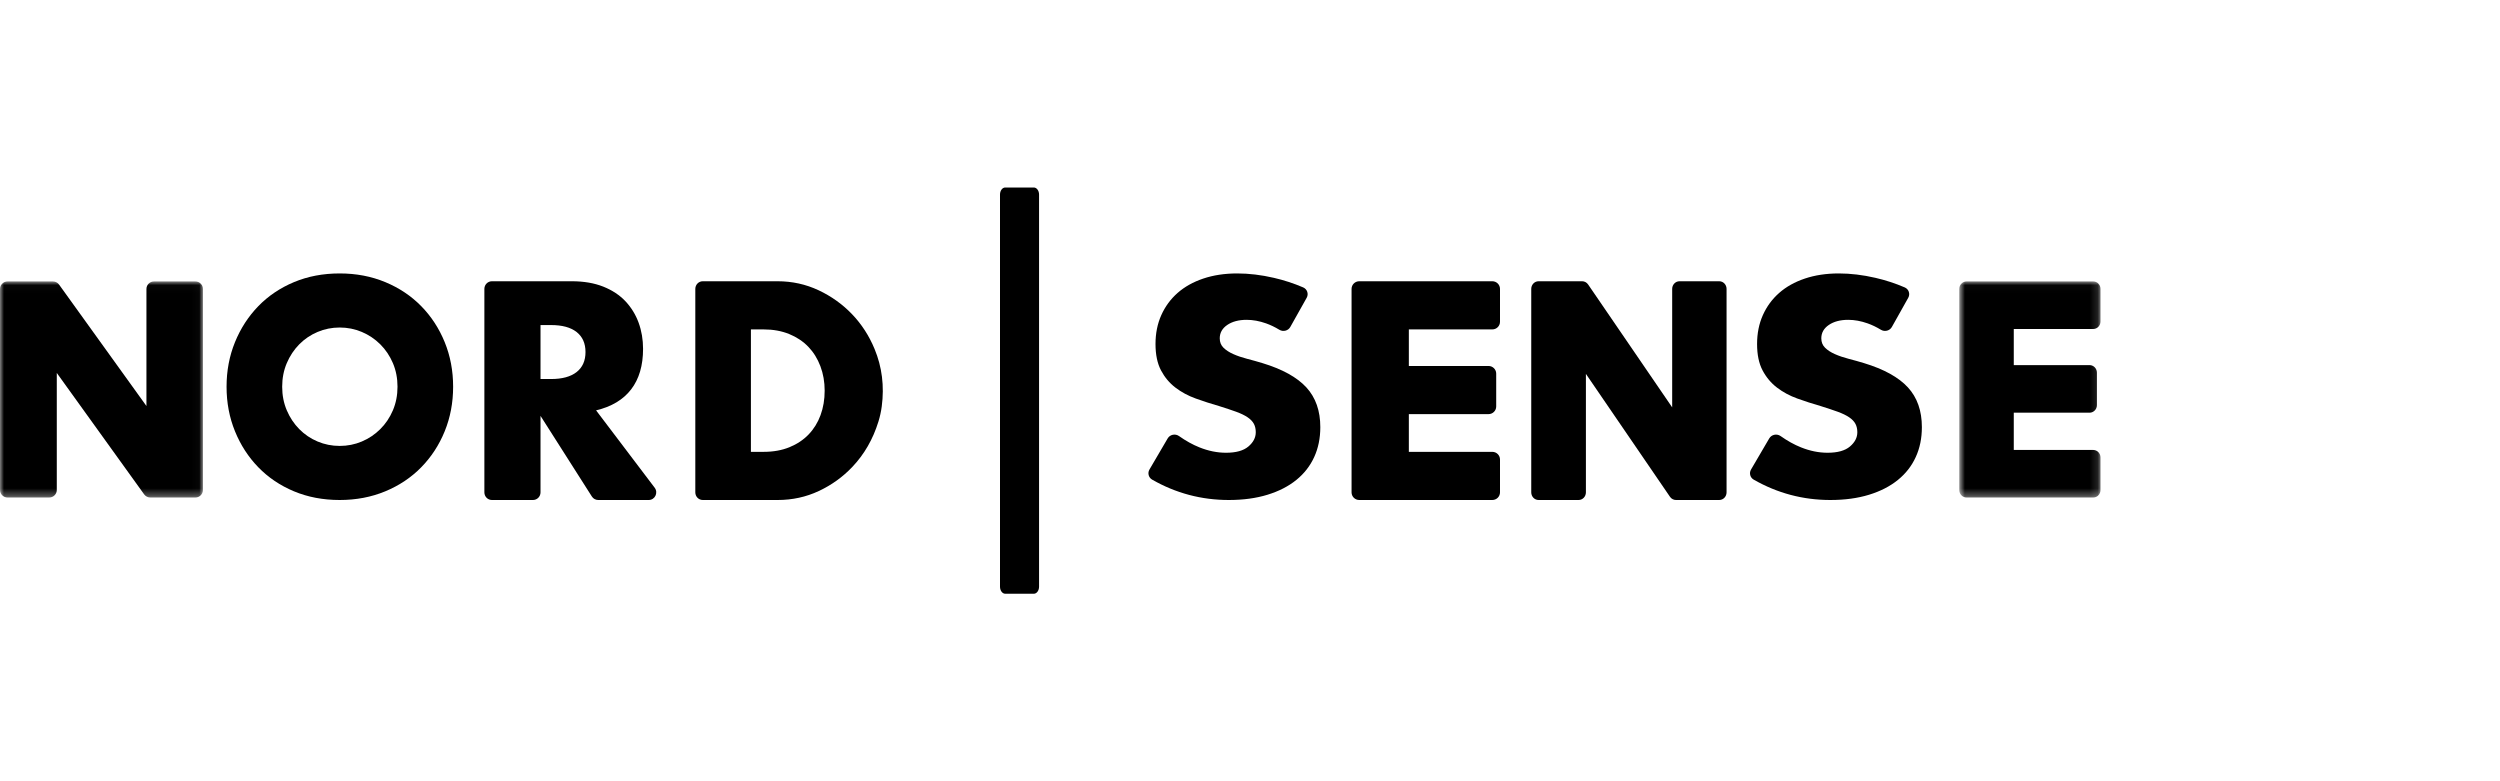
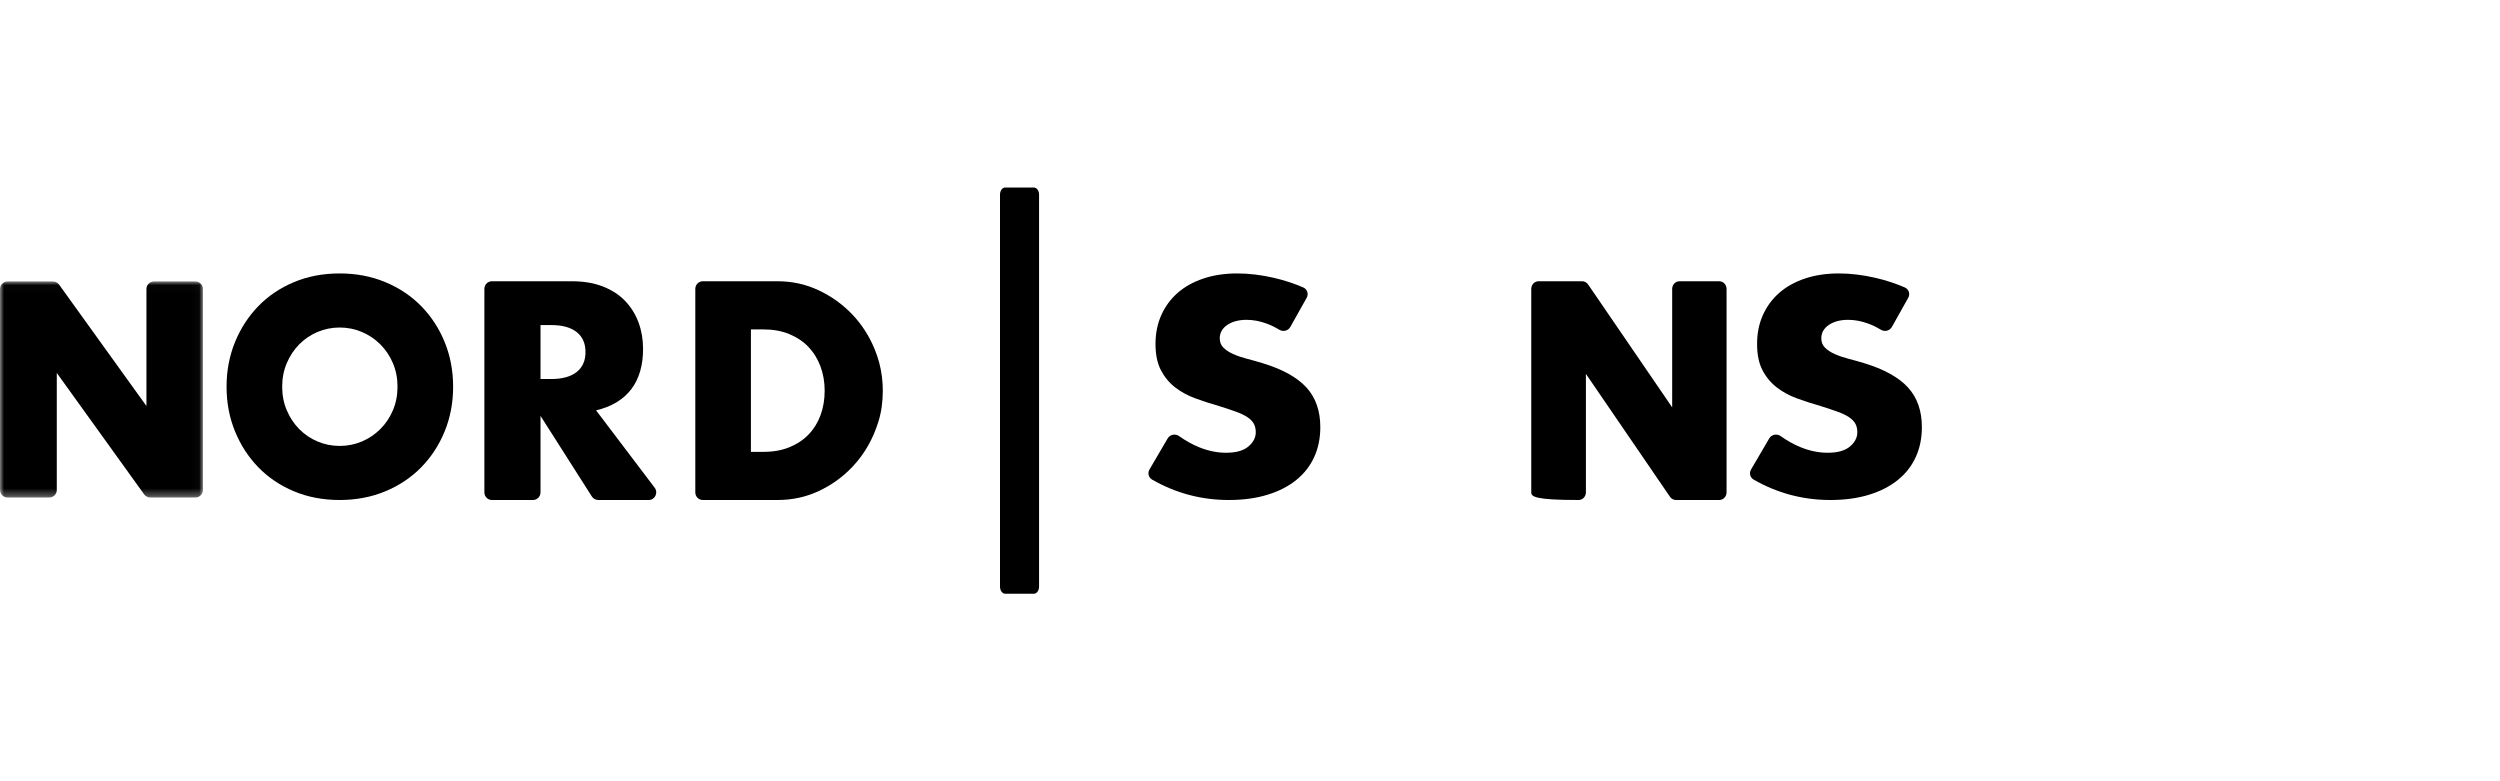
<svg xmlns="http://www.w3.org/2000/svg" xmlns:xlink="http://www.w3.org/1999/xlink" width="320px" height="100px" viewBox="0 0 320 100" version="1.1">
  <title>logo-nordsense-2</title>
  <desc>Created with Sketch.</desc>
  <defs>
-     <polygon id="path-1" points="0.786 0.02 18.866 0.02 18.866 27.685 0.786 27.685" />
    <polygon id="path-3" points="0 0.021 25.976 0.021 25.976 27.685 0 27.685" />
  </defs>
  <g id="logo-nordsense-2" stroke="none" stroke-width="1" fill="none" fill-rule="evenodd">
    <g id="logo" transform="translate(0, 23.334)">
      <path d="M36.119,26.166 C36.119,27.26 36.316,28.267 36.71,29.19 C37.103,30.113 37.636,30.915 38.307,31.594 C38.979,32.275 39.76,32.803 40.652,33.179 C41.544,33.556 42.486,33.744 43.482,33.744 C44.478,33.744 45.422,33.556 46.314,33.179 C47.204,32.803 47.991,32.275 48.675,31.594 C49.358,30.915 49.895,30.113 50.29,29.19 C50.683,28.267 50.881,27.26 50.881,26.166 C50.881,25.073 50.683,24.066 50.29,23.142 C49.895,22.22 49.358,21.418 48.675,20.738 C47.991,20.058 47.204,19.53 46.314,19.154 C45.422,18.777 44.478,18.588 43.482,18.588 C42.486,18.588 41.544,18.777 40.652,19.154 C39.76,19.53 38.979,20.058 38.307,20.738 C37.636,21.418 37.103,22.22 36.71,23.142 C36.316,24.066 36.119,25.073 36.119,26.166 M29,26.166 C29,24.126 29.359,22.226 30.077,20.464 C30.793,18.704 31.79,17.167 33.063,15.856 C34.336,14.544 35.859,13.519 37.63,12.777 C39.401,12.037 41.351,11.666 43.482,11.666 C45.589,11.666 47.534,12.037 49.317,12.777 C51.1,13.519 52.634,14.544 53.919,15.856 C55.204,17.167 56.206,18.704 56.923,20.464 C57.64,22.226 58,24.126 58,26.166 C58,28.206 57.64,30.106 56.923,31.868 C56.206,33.629 55.204,35.165 53.919,36.476 C52.634,37.788 51.1,38.814 49.317,39.555 C47.534,40.295 45.589,40.666 43.482,40.666 C41.351,40.666 39.401,40.295 37.63,39.555 C35.859,38.814 34.336,37.788 33.063,36.476 C31.79,35.165 30.793,33.629 30.077,31.868 C29.359,30.106 29,28.206 29,26.166" id="Fill-1" fill="#000000" fill-rule="nonzero" />
      <path d="M69.186,25.181 L70.543,25.181 C71.96,25.181 73.049,24.883 73.806,24.29 C74.563,23.695 74.944,22.841 74.944,21.728 C74.944,20.614 74.563,19.76 73.806,19.165 C73.049,18.57 71.96,18.274 70.543,18.274 L69.186,18.274 L69.186,25.181 Z M83.034,40.666 L76.568,40.666 C76.241,40.666 75.935,40.497 75.758,40.218 L69.186,29.897 L69.186,39.689 C69.186,40.228 68.754,40.666 68.221,40.666 L62.965,40.666 C62.432,40.666 62,40.228 62,39.689 L62,13.643 C62,13.104 62.432,12.666 62.965,12.666 L73.184,12.666 C74.723,12.666 76.067,12.897 77.216,13.353 C78.365,13.812 79.312,14.437 80.058,15.228 C80.802,16.022 81.365,16.936 81.745,17.977 C82.123,19.016 82.312,20.131 82.312,21.319 C82.312,23.448 81.805,25.175 80.791,26.499 C79.777,27.823 78.279,28.722 76.299,29.192 L83.799,39.094 C84.285,39.737 83.834,40.666 83.034,40.666 Z" id="Fill-3" fill="#000000" fill-rule="nonzero" />
      <path d="M96.117,34.502 L97.75,34.502 C98.985,34.502 100.086,34.303 101.055,33.908 C102.022,33.511 102.839,32.967 103.505,32.274 C104.17,31.581 104.68,30.757 105.03,29.803 C105.381,28.851 105.557,27.805 105.557,26.665 C105.557,25.552 105.375,24.512 105.012,23.547 C104.649,22.582 104.135,21.752 103.468,21.058 C102.802,20.366 101.986,19.822 101.018,19.424 C100.049,19.03 98.96,18.831 97.75,18.831 L96.117,18.831 L96.117,34.502 Z M89,13.643 C89,13.104 89.427,12.666 89.955,12.666 L99.529,12.666 C101.393,12.666 103.142,13.051 104.776,13.818 C106.409,14.585 107.838,15.606 109.061,16.882 C110.282,18.156 111.245,19.642 111.946,21.337 C112.899,23.64 113.207,26.092 112.864,28.688 C112.777,29.344 112.635,29.994 112.44,30.624 C111.743,32.882 110.63,34.817 109.097,36.433 C107.875,37.72 106.447,38.748 104.812,39.515 C103.179,40.282 101.418,40.666 99.529,40.666 L89.955,40.666 C89.427,40.666 89,40.228 89,39.689 L89,13.643 Z" id="Fill-5" fill="#000000" fill-rule="nonzero" />
-       <path d="M191.016,18.831 L180.332,18.831 L180.332,23.51 L190.529,23.51 C191.073,23.51 191.514,23.948 191.514,24.487 L191.514,28.697 C191.514,29.237 191.073,29.674 190.529,29.674 L180.332,29.674 L180.332,34.502 L191.016,34.502 C191.559,34.502 192,34.94 192,35.479 L192,39.689 C192,40.228 191.559,40.666 191.016,40.666 L173.984,40.666 C173.441,40.666 173,40.228 173,39.689 L173,13.643 C173,13.104 173.441,12.666 173.984,12.666 L191.016,12.666 C191.559,12.666 192,13.104 192,13.643 L192,17.854 C192,18.393 191.559,18.831 191.016,18.831" id="Fill-7" fill="#000000" fill-rule="nonzero" />
      <g id="Group-11" transform="translate(250, 12.666)">
        <g id="Fill-9-Clipped">
          <mask id="mask-2" fill="white">
            <use xlink:href="#path-1" />
          </mask>
          <g id="path-1" />
-           <path d="M17.93,6.111 L7.763,6.111 L7.763,10.734 L17.467,10.734 C17.984,10.734 18.404,11.167 18.404,11.7 L18.404,15.859 C18.404,16.392 17.984,16.825 17.467,16.825 L7.763,16.825 L7.763,21.594 L17.93,21.594 C18.447,21.594 18.866,22.027 18.866,22.56 L18.866,26.719 C18.866,27.252 18.447,27.685 17.93,27.685 L1.723,27.685 C1.206,27.685 0.786,27.252 0.786,26.719 L0.786,0.985 C0.786,0.452 1.206,0.02 1.723,0.02 L17.93,0.02 C18.447,0.02 18.866,0.452 18.866,0.985 L18.866,5.146 C18.866,5.679 18.447,6.111 17.93,6.111" id="Fill-9" fill="#000000" fill-rule="nonzero" mask="url(#mask-2)" />
        </g>
      </g>
      <g id="Group-14" transform="translate(0, 12.666)">
        <g id="Fill-12-Clipped">
          <mask id="mask-4" fill="white">
            <use xlink:href="#path-3" />
          </mask>
          <g id="path-3" />
          <path d="M-0,26.72 L-0,0.987 C-0,0.453 0.437,0.021 0.976,0.021 L6.766,0.021 C7.082,0.021 7.379,0.172 7.561,0.427 L18.744,15.969 L18.744,0.987 C18.744,0.453 19.181,0.021 19.72,0.021 L25,0.021 C25.54,0.021 25.976,0.453 25.976,0.987 L25.976,26.72 C25.976,27.252 25.54,27.685 25,27.685 L19.248,27.685 C18.932,27.685 18.635,27.533 18.452,27.28 L7.269,11.737 L7.269,26.72 C7.269,27.252 6.832,27.685 6.293,27.685 L0.976,27.685 C0.437,27.685 -0,27.252 -0,26.72" id="Fill-12" fill="#000000" fill-rule="nonzero" mask="url(#mask-4)" />
        </g>
      </g>
      <path d="M165.156,18.523 C164.884,19.008 164.242,19.17 163.758,18.876 C163.191,18.532 162.627,18.26 162.062,18.06 C161.206,17.756 160.377,17.604 159.576,17.604 C158.559,17.604 157.73,17.823 157.089,18.26 C156.448,18.697 156.127,19.268 156.127,19.972 C156.127,20.459 156.288,20.859 156.607,21.175 C156.929,21.491 157.349,21.764 157.871,21.994 C158.393,22.226 158.98,22.426 159.635,22.596 C160.291,22.766 160.94,22.947 161.581,23.141 C164.147,23.92 166.026,24.958 167.217,26.256 C168.407,27.557 169,29.25 169,31.339 C169,32.748 168.741,34.023 168.219,35.164 C167.698,36.307 166.935,37.284 165.933,38.097 C164.93,38.911 163.7,39.543 162.243,39.992 C160.786,40.441 159.135,40.666 157.29,40.666 C153.78,40.666 150.508,39.796 147.472,38.058 C147.013,37.795 146.868,37.216 147.129,36.768 L149.463,32.782 C149.753,32.286 150.432,32.141 150.908,32.477 C151.787,33.097 152.657,33.58 153.518,33.925 C154.669,34.388 155.805,34.618 156.929,34.618 C158.211,34.618 159.167,34.352 159.796,33.817 C160.425,33.283 160.738,32.676 160.738,31.995 C160.738,31.582 160.658,31.224 160.498,30.92 C160.338,30.616 160.071,30.337 159.697,30.082 C159.323,29.827 158.833,29.591 158.231,29.371 C157.63,29.153 156.902,28.911 156.047,28.643 C155.03,28.352 154.034,28.03 153.059,27.678 C152.082,27.326 151.213,26.858 150.451,26.275 C149.689,25.692 149.075,24.958 148.607,24.071 C148.139,23.184 147.905,22.061 147.905,20.7 C147.905,19.342 148.151,18.109 148.646,17.003 C149.141,15.899 149.835,14.951 150.732,14.162 C151.628,13.373 152.724,12.759 154.021,12.322 C155.318,11.885 156.768,11.666 158.373,11.666 C159.87,11.666 161.435,11.854 163.065,12.231 C164.354,12.529 165.6,12.935 166.805,13.453 C167.328,13.677 167.529,14.296 167.256,14.781 L166.036,16.954 L165.156,18.523 Z" id="Fill-15" fill="#000000" fill-rule="nonzero" />
      <path d="M242.156,18.523 C241.884,19.008 241.241,19.17 240.757,18.876 C240.192,18.532 239.627,18.26 239.061,18.06 C238.206,17.756 237.377,17.604 236.576,17.604 C235.559,17.604 234.731,17.823 234.089,18.26 C233.447,18.697 233.127,19.268 233.127,19.972 C233.127,20.459 233.288,20.859 233.607,21.175 C233.928,21.491 234.348,21.764 234.871,21.994 C235.392,22.226 235.98,22.426 236.635,22.596 C237.29,22.766 237.939,22.947 238.581,23.141 C241.148,23.92 243.026,24.958 244.216,26.256 C245.406,27.557 246,29.25 246,31.339 C246,32.748 245.741,34.023 245.218,35.164 C244.698,36.307 243.935,37.284 242.932,38.097 C241.929,38.911 240.701,39.543 239.243,39.992 C237.785,40.441 236.134,40.666 234.29,40.666 C230.78,40.666 227.509,39.796 224.471,38.058 C224.012,37.795 223.868,37.216 224.13,36.768 L226.463,32.782 C226.754,32.286 227.432,32.141 227.909,32.477 C228.786,33.097 229.656,33.58 230.519,33.925 C231.67,34.388 232.805,34.618 233.928,34.618 C235.212,34.618 236.167,34.352 236.796,33.817 C237.424,33.283 237.738,32.676 237.738,31.995 C237.738,31.582 237.658,31.224 237.497,30.92 C237.338,30.616 237.071,30.337 236.697,30.082 C236.322,29.827 235.833,29.591 235.232,29.371 C234.63,29.153 233.901,28.911 233.047,28.643 C232.03,28.352 231.035,28.03 230.059,27.678 C229.082,27.326 228.214,26.858 227.452,26.275 C226.689,25.692 226.076,24.958 225.607,24.071 C225.139,23.184 224.906,22.061 224.906,20.7 C224.906,19.342 225.152,18.109 225.646,17.003 C226.14,15.899 226.835,14.951 227.733,14.162 C228.628,13.373 229.724,12.759 231.021,12.322 C232.317,11.885 233.768,11.666 235.373,11.666 C236.87,11.666 238.434,11.854 240.065,12.231 C241.353,12.529 242.599,12.935 243.804,13.453 C244.328,13.677 244.528,14.296 244.255,14.781 L243.037,16.954 L242.156,18.523 Z" id="Fill-17" fill="#000000" fill-rule="nonzero" />
-       <path d="M196,39.689 L196,13.643 C196,13.103 196.421,12.666 196.939,12.666 L202.512,12.666 C202.816,12.666 203.101,12.818 203.277,13.076 L214.039,28.808 L214.039,13.643 C214.039,13.103 214.46,12.666 214.979,12.666 L220.061,12.666 C220.58,12.666 221,13.103 221,13.643 L221,39.689 C221,40.228 220.58,40.666 220.061,40.666 L214.524,40.666 C214.22,40.666 213.935,40.513 213.758,40.256 L202.996,24.524 L202.996,39.689 C202.996,40.228 202.576,40.666 202.056,40.666 L196.939,40.666 C196.421,40.666 196,40.228 196,39.689" id="Fill-19" fill="#000000" fill-rule="nonzero" />
+       <path d="M196,39.689 L196,13.643 C196,13.103 196.421,12.666 196.939,12.666 L202.512,12.666 C202.816,12.666 203.101,12.818 203.277,13.076 L214.039,28.808 L214.039,13.643 C214.039,13.103 214.46,12.666 214.979,12.666 L220.061,12.666 C220.58,12.666 221,13.103 221,13.643 L221,39.689 C221,40.228 220.58,40.666 220.061,40.666 L214.524,40.666 C214.22,40.666 213.935,40.513 213.758,40.256 L202.996,24.524 L202.996,39.689 C202.996,40.228 202.576,40.666 202.056,40.666 C196.421,40.666 196,40.228 196,39.689" id="Fill-19" fill="#000000" fill-rule="nonzero" />
      <path d="M132.329,52.666 L128.671,52.666 C128.3,52.666 128,52.259 128,51.759 L128,1.573 C128,1.072 128.3,0.666 128.671,0.666 L132.329,0.666 C132.699,0.666 133,1.072 133,1.573 L133,51.759 C133,52.259 132.699,52.666 132.329,52.666" id="Fill-21" fill="#000000" fill-rule="nonzero" />
    </g>
  </g>
</svg>